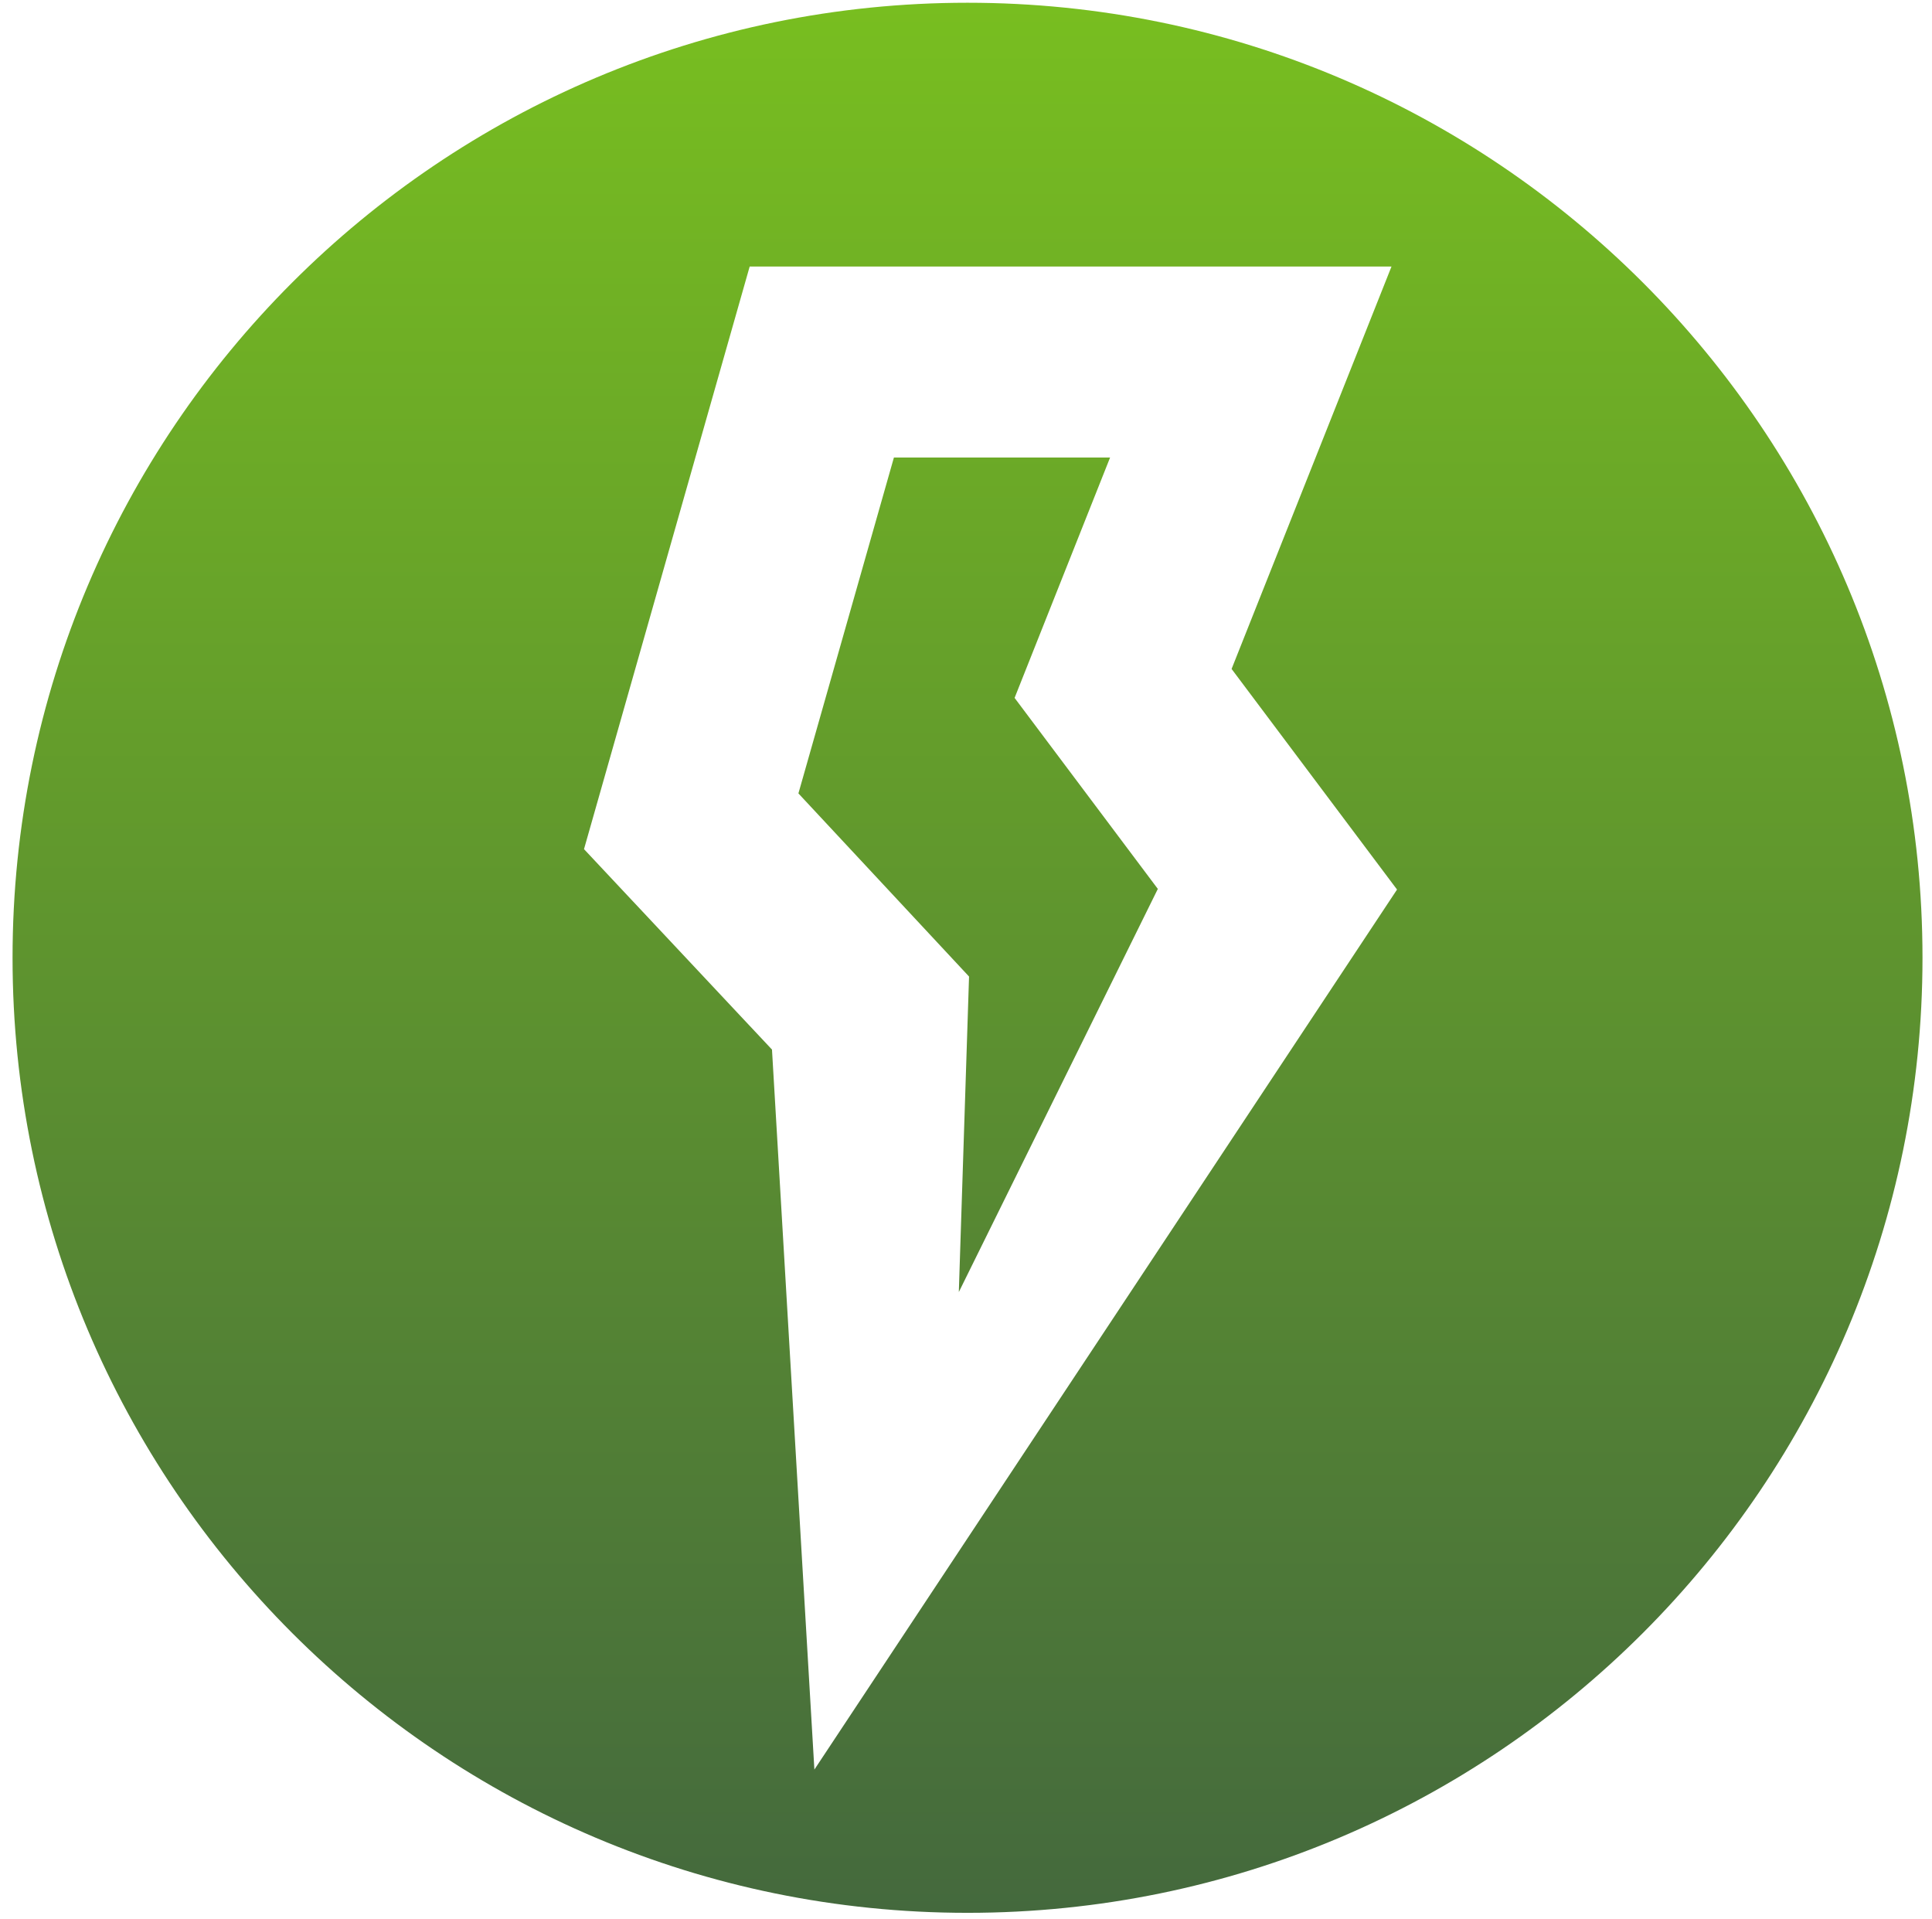
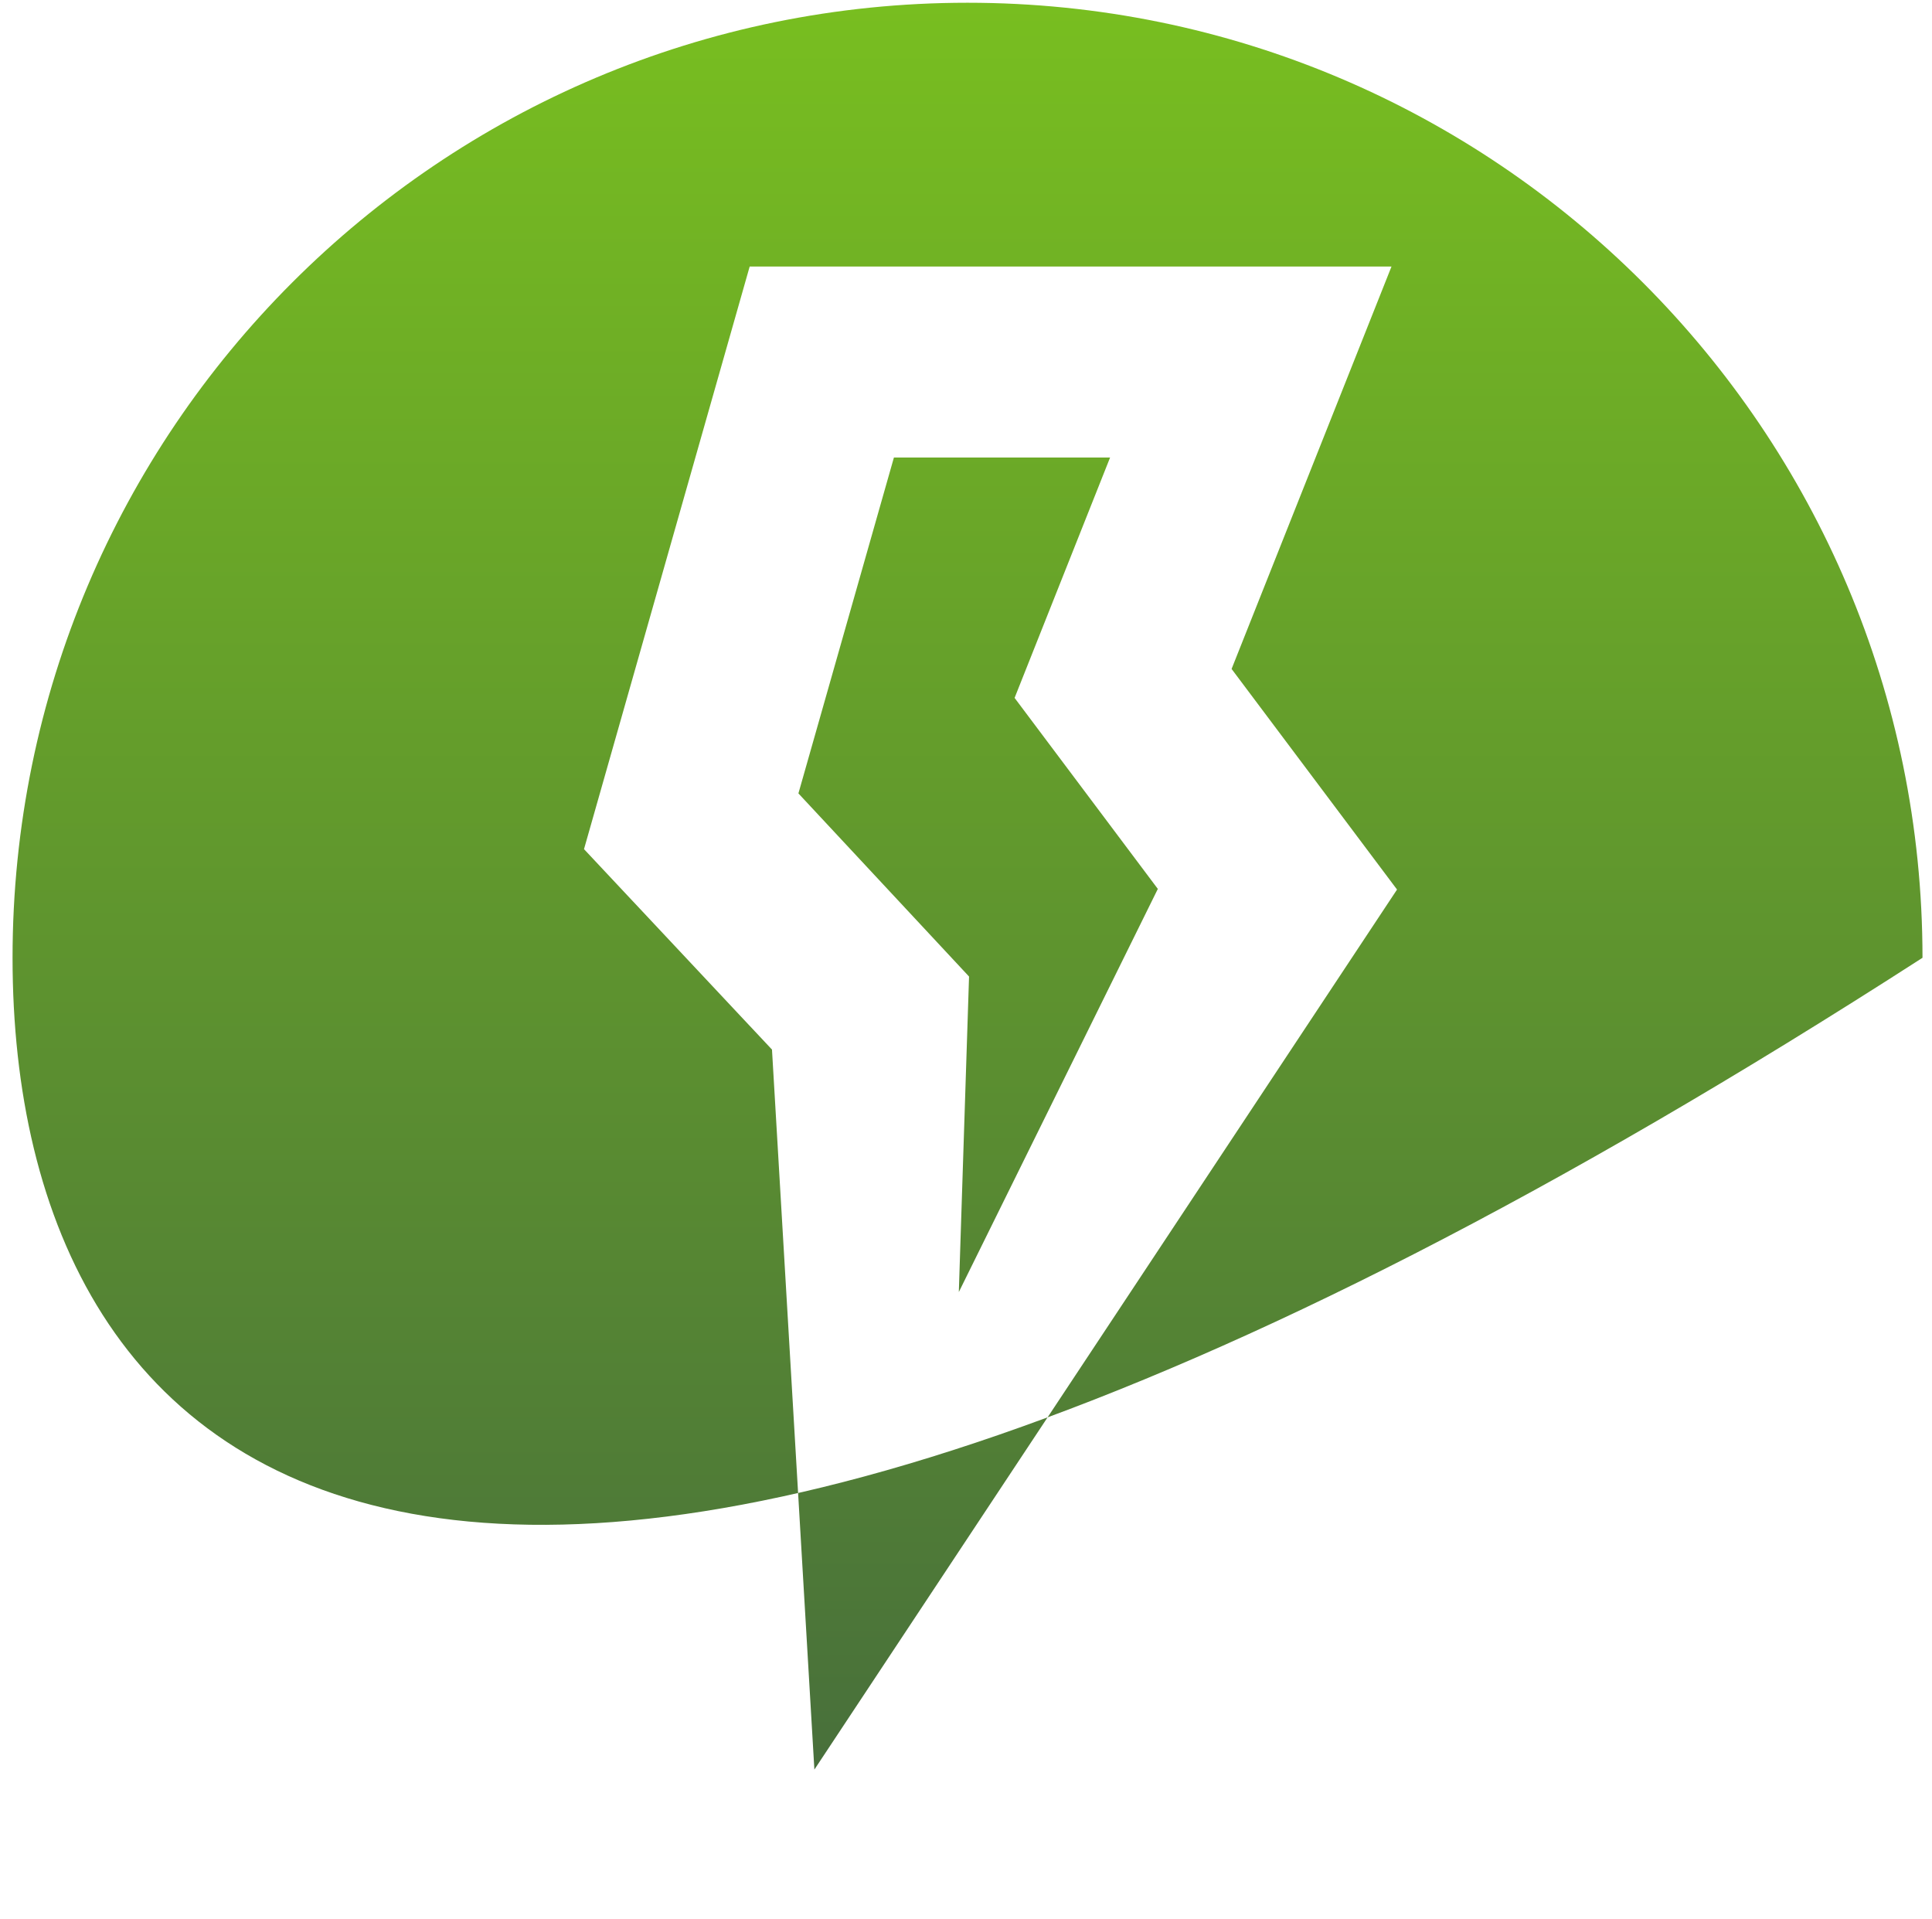
<svg xmlns="http://www.w3.org/2000/svg" fill="none" viewBox="0 0 147 146" height="146" width="147">
-   <path fill="url(#paint0_linear_1_14100)" d="M77.197 53.097L88.096 67.63L72.954 98.301L73.732 74.297L60.749 60.364L68.015 34.81H84.463L77.197 53.097ZM146.277 72.87C146.277 112.999 113.745 145.531 73.616 145.531C33.487 145.531 0.955 112.999 0.955 72.87C0.955 32.741 33.487 0.209 73.616 0.209C113.745 0.209 146.277 32.741 146.277 72.87ZM106.296 67.679L93.708 50.894L105.875 20.278H57.041L44.435 64.604L58.738 79.854L61.964 134.632L106.296 67.679ZM88.096 67.63L77.197 53.097L84.463 34.81H68.015L60.749 60.364L73.732 74.297L72.954 98.301L88.096 67.63ZM88.096 67.63L77.197 53.097L84.463 34.81H68.015L60.749 60.364L73.732 74.297L72.954 98.301L88.096 67.63Z" />
+   <path fill="url(#paint0_linear_1_14100)" d="M77.197 53.097L88.096 67.63L72.954 98.301L73.732 74.297L60.749 60.364L68.015 34.81H84.463L77.197 53.097ZM146.277 72.87C33.487 145.531 0.955 112.999 0.955 72.87C0.955 32.741 33.487 0.209 73.616 0.209C113.745 0.209 146.277 32.741 146.277 72.87ZM106.296 67.679L93.708 50.894L105.875 20.278H57.041L44.435 64.604L58.738 79.854L61.964 134.632L106.296 67.679ZM88.096 67.63L77.197 53.097L84.463 34.81H68.015L60.749 60.364L73.732 74.297L72.954 98.301L88.096 67.63ZM88.096 67.63L77.197 53.097L84.463 34.81H68.015L60.749 60.364L73.732 74.297L72.954 98.301L88.096 67.63Z" />
  <defs>
    <linearGradient gradientUnits="userSpaceOnUse" y2="145.531" x2="73.616" y1="0.209" x1="73.616" id="paint0_linear_1_14100">
      <stop stop-color="#78BE20" />
      <stop stop-color="#44693D" offset="1" />
    </linearGradient>
  </defs>
</svg>